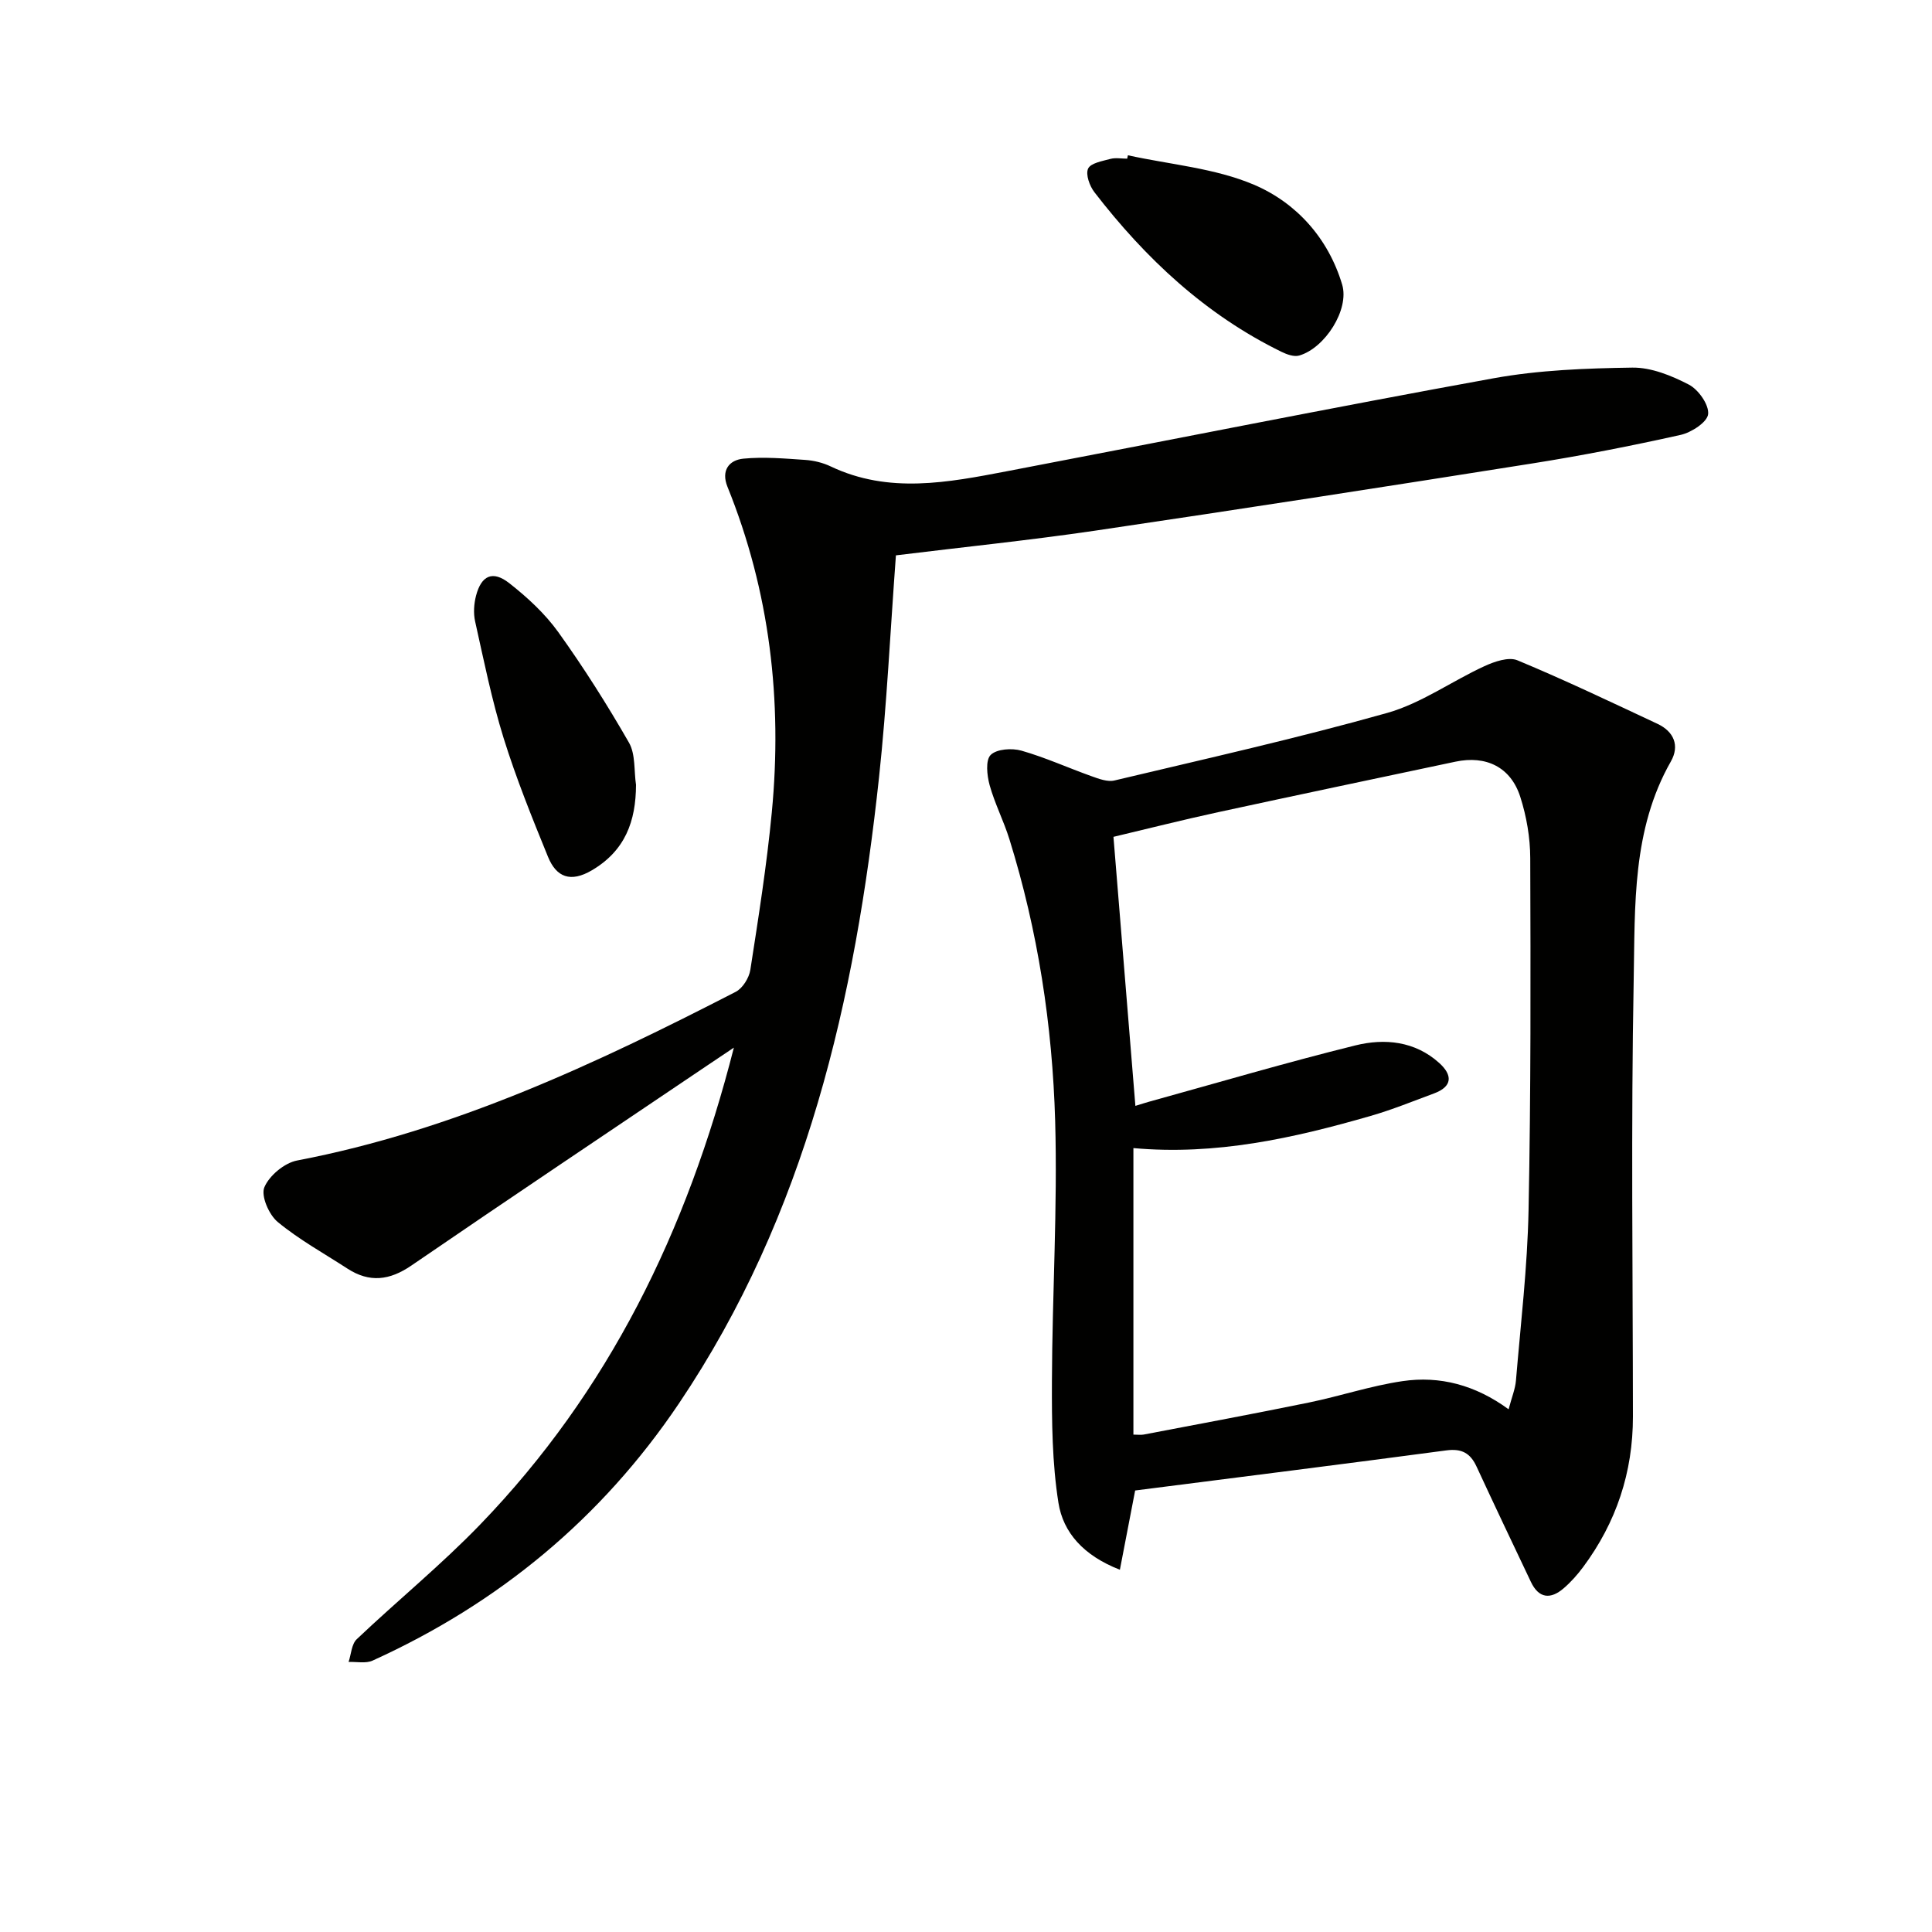
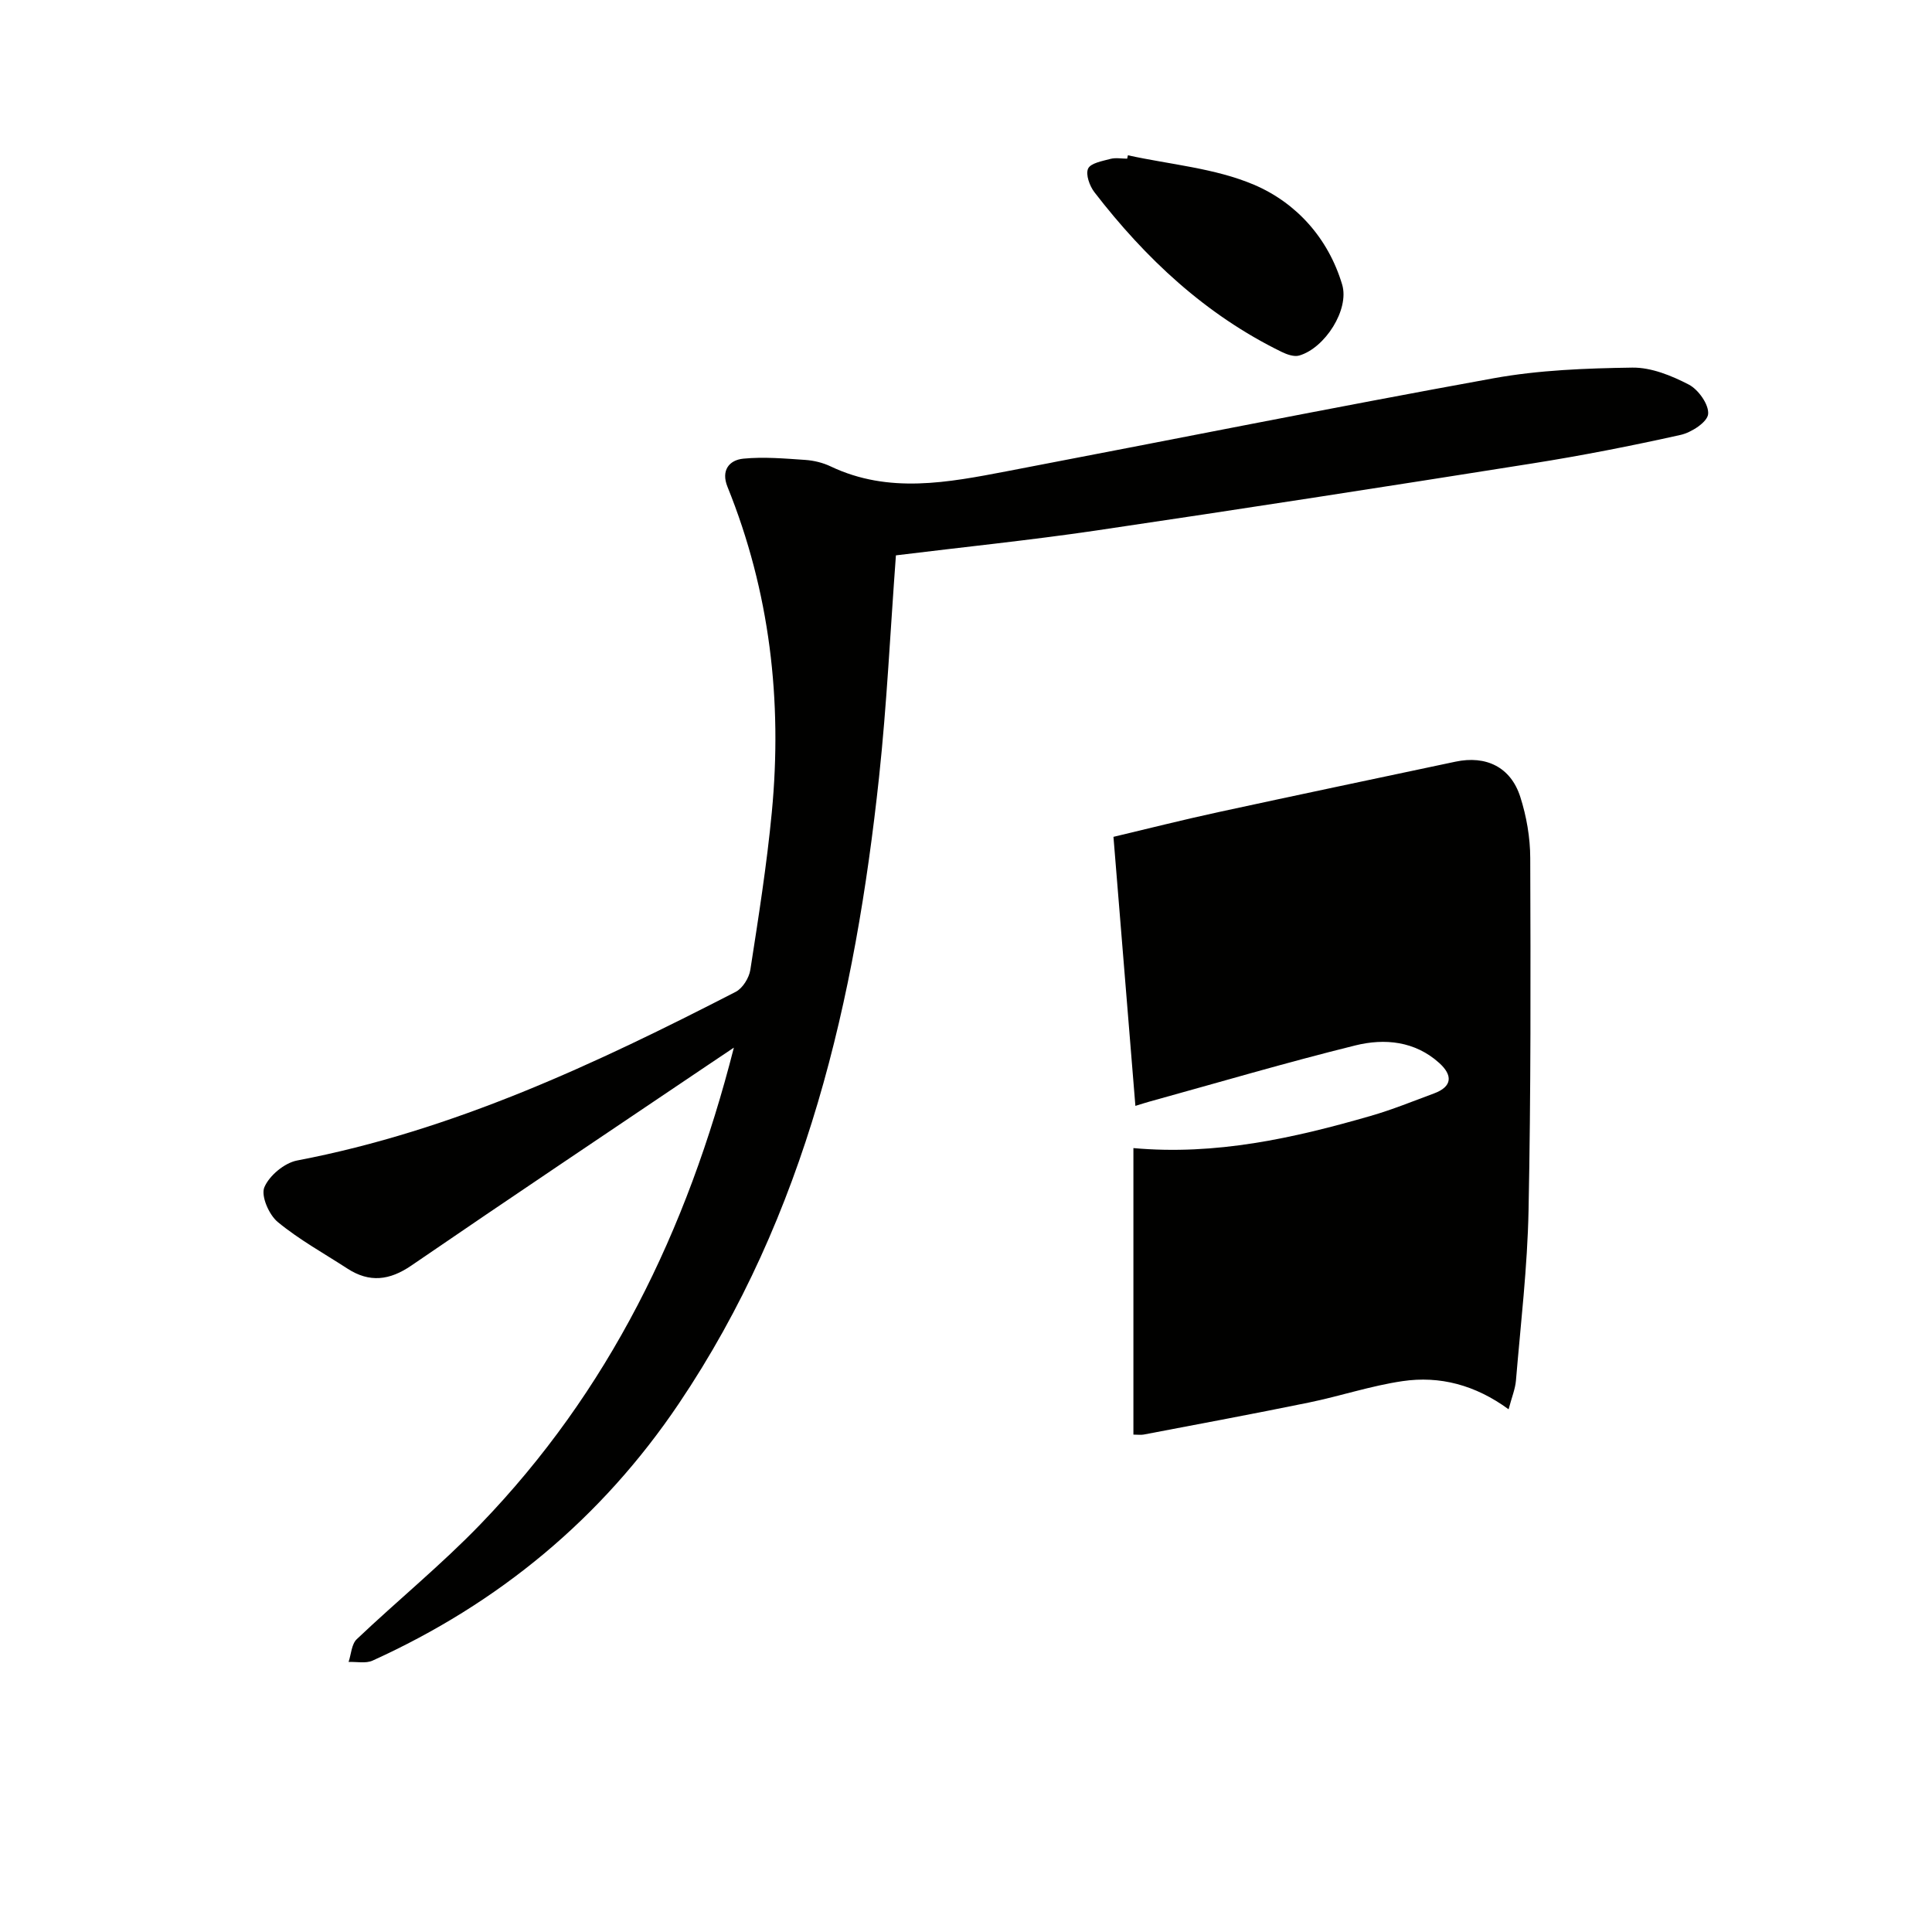
<svg xmlns="http://www.w3.org/2000/svg" enable-background="new 0 0 400 400" viewBox="0 0 400 400">
-   <path d="m235.02 308.59c-.96 4.99-2 10.38-3.16 16.41-7.55-2.94-11.74-7.71-12.72-13.85-1.31-8.26-1.38-16.77-1.35-25.17.06-17.97 1.18-35.95.67-53.89-.57-19.78-3.56-39.34-9.47-58.33-1.18-3.8-3.04-7.39-4.1-11.21-.55-2.01-.88-5.16.22-6.25 1.25-1.24 4.41-1.45 6.39-.88 4.93 1.41 9.65 3.56 14.5 5.29 1.51.54 3.3 1.22 4.73.88 18.87-4.49 37.83-8.73 56.49-13.99 7.04-1.99 13.33-6.56 20.1-9.67 2.08-.96 5.03-1.98 6.85-1.22 9.79 4.07 19.38 8.65 28.99 13.15 3.42 1.6 4.63 4.54 2.77 7.8-8.05 14.14-7.4 29.85-7.69 45.15-.57 30.15-.18 60.31-.16 90.47.01 11.53-3.44 21.92-10.31 31.16-1.18 1.59-2.53 3.11-4.03 4.4-2.72 2.34-5.15 2.12-6.79-1.34-3.77-7.94-7.55-15.87-11.24-23.85-1.29-2.79-3.06-3.79-6.27-3.36-21.37 2.85-42.77 5.53-64.42 8.3zm.05-79.63c1.28-.39 2.06-.65 2.86-.87 14.22-3.93 28.37-8.11 42.69-11.65 6.05-1.5 12.34-.9 17.37 3.65 2.75 2.49 2.78 4.86-1.11 6.3-4.35 1.61-8.66 3.37-13.11 4.65-15.95 4.61-32.07 8.2-49.11 6.66v59.32c.89 0 1.53.1 2.13-.01 11.41-2.18 22.83-4.3 34.2-6.63 6.49-1.33 12.84-3.47 19.38-4.43 7.73-1.14 15.08.79 21.97 5.83.65-2.48 1.37-4.19 1.52-5.94.98-11.75 2.38-23.49 2.61-35.26.49-24.3.43-48.62.35-72.93-.01-4.24-.77-8.64-2.07-12.69-1.98-6.15-7.08-8.61-13.43-7.26-16.39 3.47-32.78 6.91-49.15 10.46-7.37 1.6-14.69 3.45-21.64 5.1 1.55 18.93 3.03 37.07 4.54 55.7z" fill="#010100" />
+   <path d="m235.02 308.59zm.05-79.63c1.28-.39 2.06-.65 2.86-.87 14.22-3.93 28.37-8.11 42.69-11.65 6.05-1.5 12.34-.9 17.37 3.65 2.75 2.49 2.78 4.86-1.11 6.3-4.35 1.61-8.66 3.37-13.11 4.65-15.95 4.61-32.07 8.2-49.11 6.66v59.32c.89 0 1.53.1 2.13-.01 11.41-2.18 22.83-4.3 34.2-6.63 6.49-1.33 12.84-3.47 19.38-4.43 7.73-1.14 15.08.79 21.97 5.83.65-2.48 1.37-4.19 1.52-5.94.98-11.75 2.38-23.49 2.61-35.26.49-24.3.43-48.62.35-72.93-.01-4.24-.77-8.64-2.07-12.69-1.98-6.15-7.08-8.61-13.43-7.26-16.39 3.47-32.78 6.91-49.15 10.46-7.37 1.6-14.69 3.45-21.64 5.1 1.55 18.93 3.03 37.07 4.54 55.7z" fill="#010100" />
  <path d="m185.49 114.98c-1.17 15.78-1.88 30.89-3.49 45.91-4.95 46.03-15.05 90.5-41.44 129.69-16.03 23.8-37.34 41.4-63.42 53.23-1.41.64-3.3.21-4.97.28.54-1.6.61-3.69 1.69-4.71 8.45-8.02 17.52-15.41 25.59-23.78 26.5-27.47 42.77-60.54 52.49-98.7-2.51 1.68-4.04 2.7-5.56 3.73-20.41 13.77-40.89 27.46-61.2 41.38-4.52 3.1-8.68 3.6-13.25.64-4.86-3.16-10-5.99-14.44-9.66-1.81-1.5-3.5-5.4-2.76-7.17 1.01-2.42 4.16-5.05 6.78-5.55 32.39-6.19 61.81-20 90.81-34.92 1.44-.74 2.77-2.89 3.03-4.56 1.68-10.83 3.4-21.67 4.44-32.57 2.22-23.16-.4-45.74-9.18-67.45-1.35-3.35.32-5.52 3.3-5.81 4.22-.41 8.54-.03 12.8.26 1.79.12 3.67.58 5.28 1.35 12.05 5.73 24.3 3.32 36.51.99 33.57-6.41 67.08-13.14 100.71-19.24 9.42-1.71 19.15-2.07 28.76-2.21 3.91-.05 8.11 1.66 11.69 3.52 1.98 1.03 4.19 4.16 3.99 6.11-.17 1.66-3.46 3.8-5.69 4.3-10.19 2.27-20.46 4.29-30.77 5.92-30.16 4.78-60.33 9.46-90.54 13.92-13.64 2-27.36 3.4-41.16 5.1z" fill="#010100" />
-   <path d="m131.68 162.5c-.03 7.52-2.23 13.61-9.13 17.68-4.42 2.6-7.36 1.45-9.09-2.78-3.31-8.11-6.6-16.26-9.2-24.61-2.45-7.89-4.09-16.05-5.89-24.13-.38-1.69-.25-3.64.19-5.33 1.1-4.2 3.45-5.28 6.88-2.59 3.75 2.94 7.39 6.3 10.15 10.14 5.27 7.35 10.13 15.03 14.63 22.87 1.38 2.41 1.02 5.81 1.46 8.75z" fill="#010100" />
  <path d="m233.52 32.15c8.74 1.92 17.99 2.65 26.09 6.09 8.79 3.74 15.4 11.08 18.27 20.68 1.54 5.16-3.55 13.14-8.89 14.69-1.06.31-2.55-.22-3.65-.76-15.74-7.69-28.17-19.33-38.75-33.05-1-1.29-1.86-3.69-1.31-4.89.53-1.15 2.95-1.56 4.61-2.01 1.09-.29 2.32-.05 3.48-.05.05-.24.1-.47.15-.7z" fill="#010100" />
</svg>